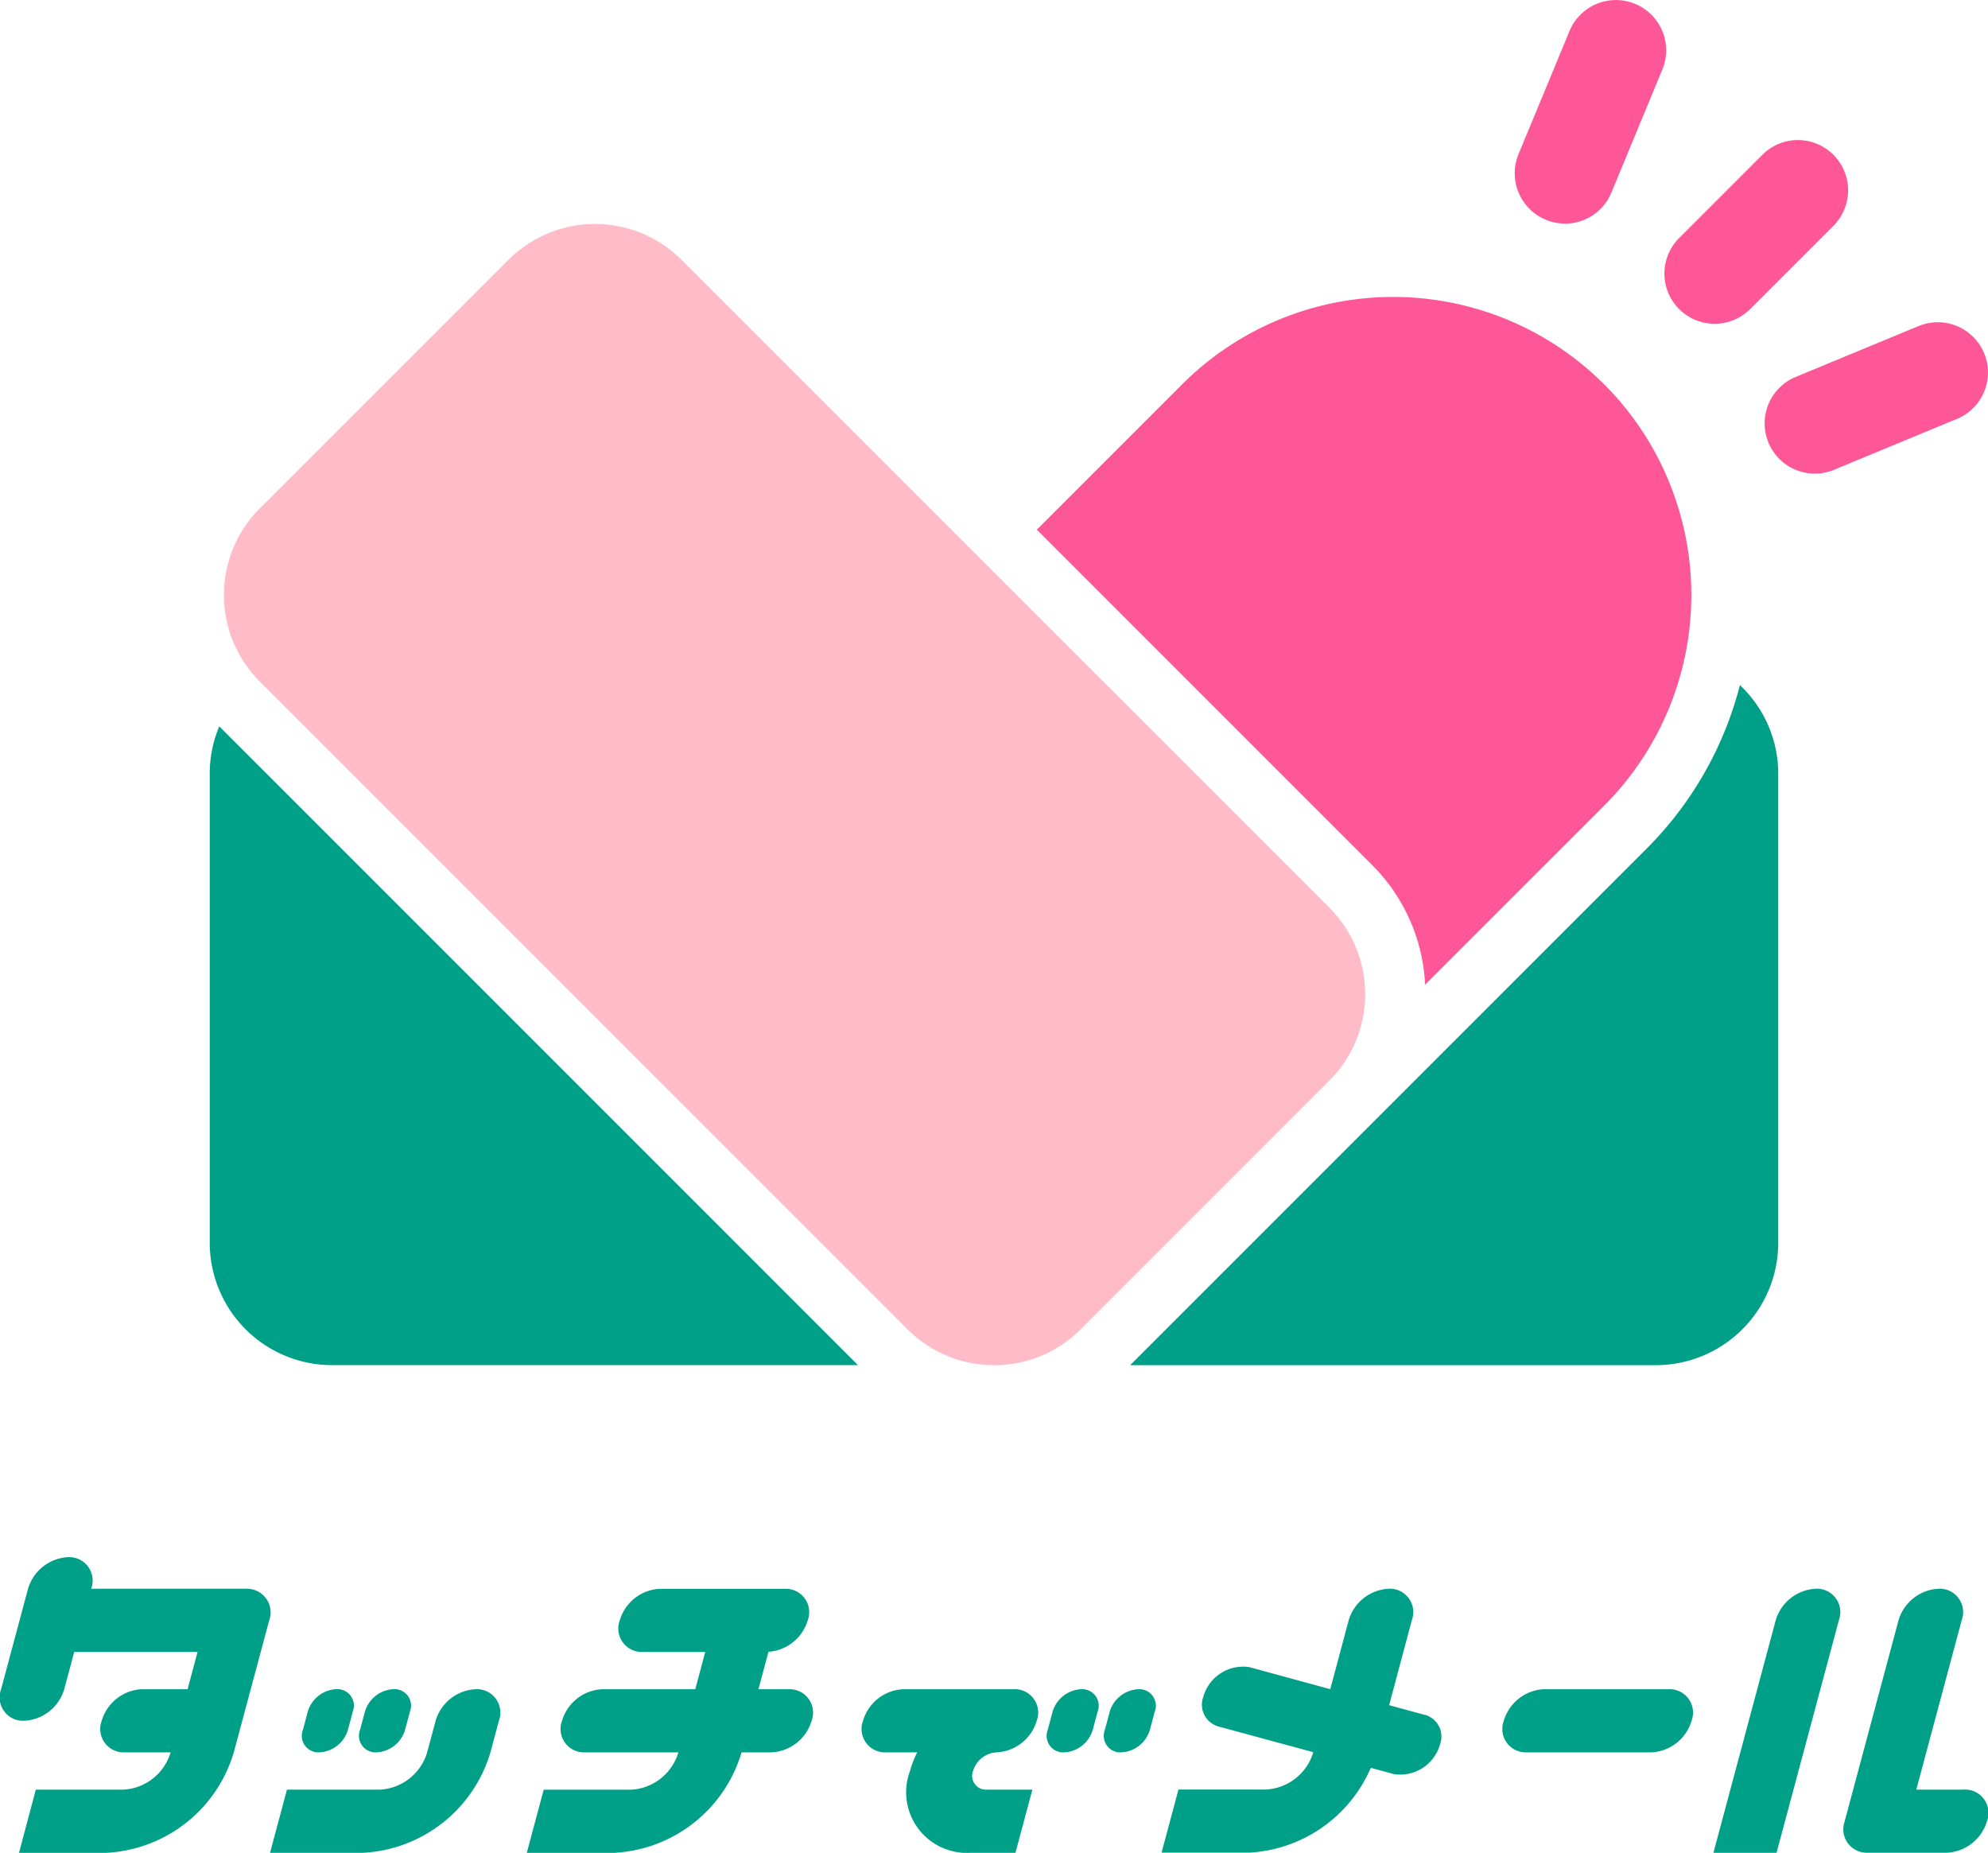
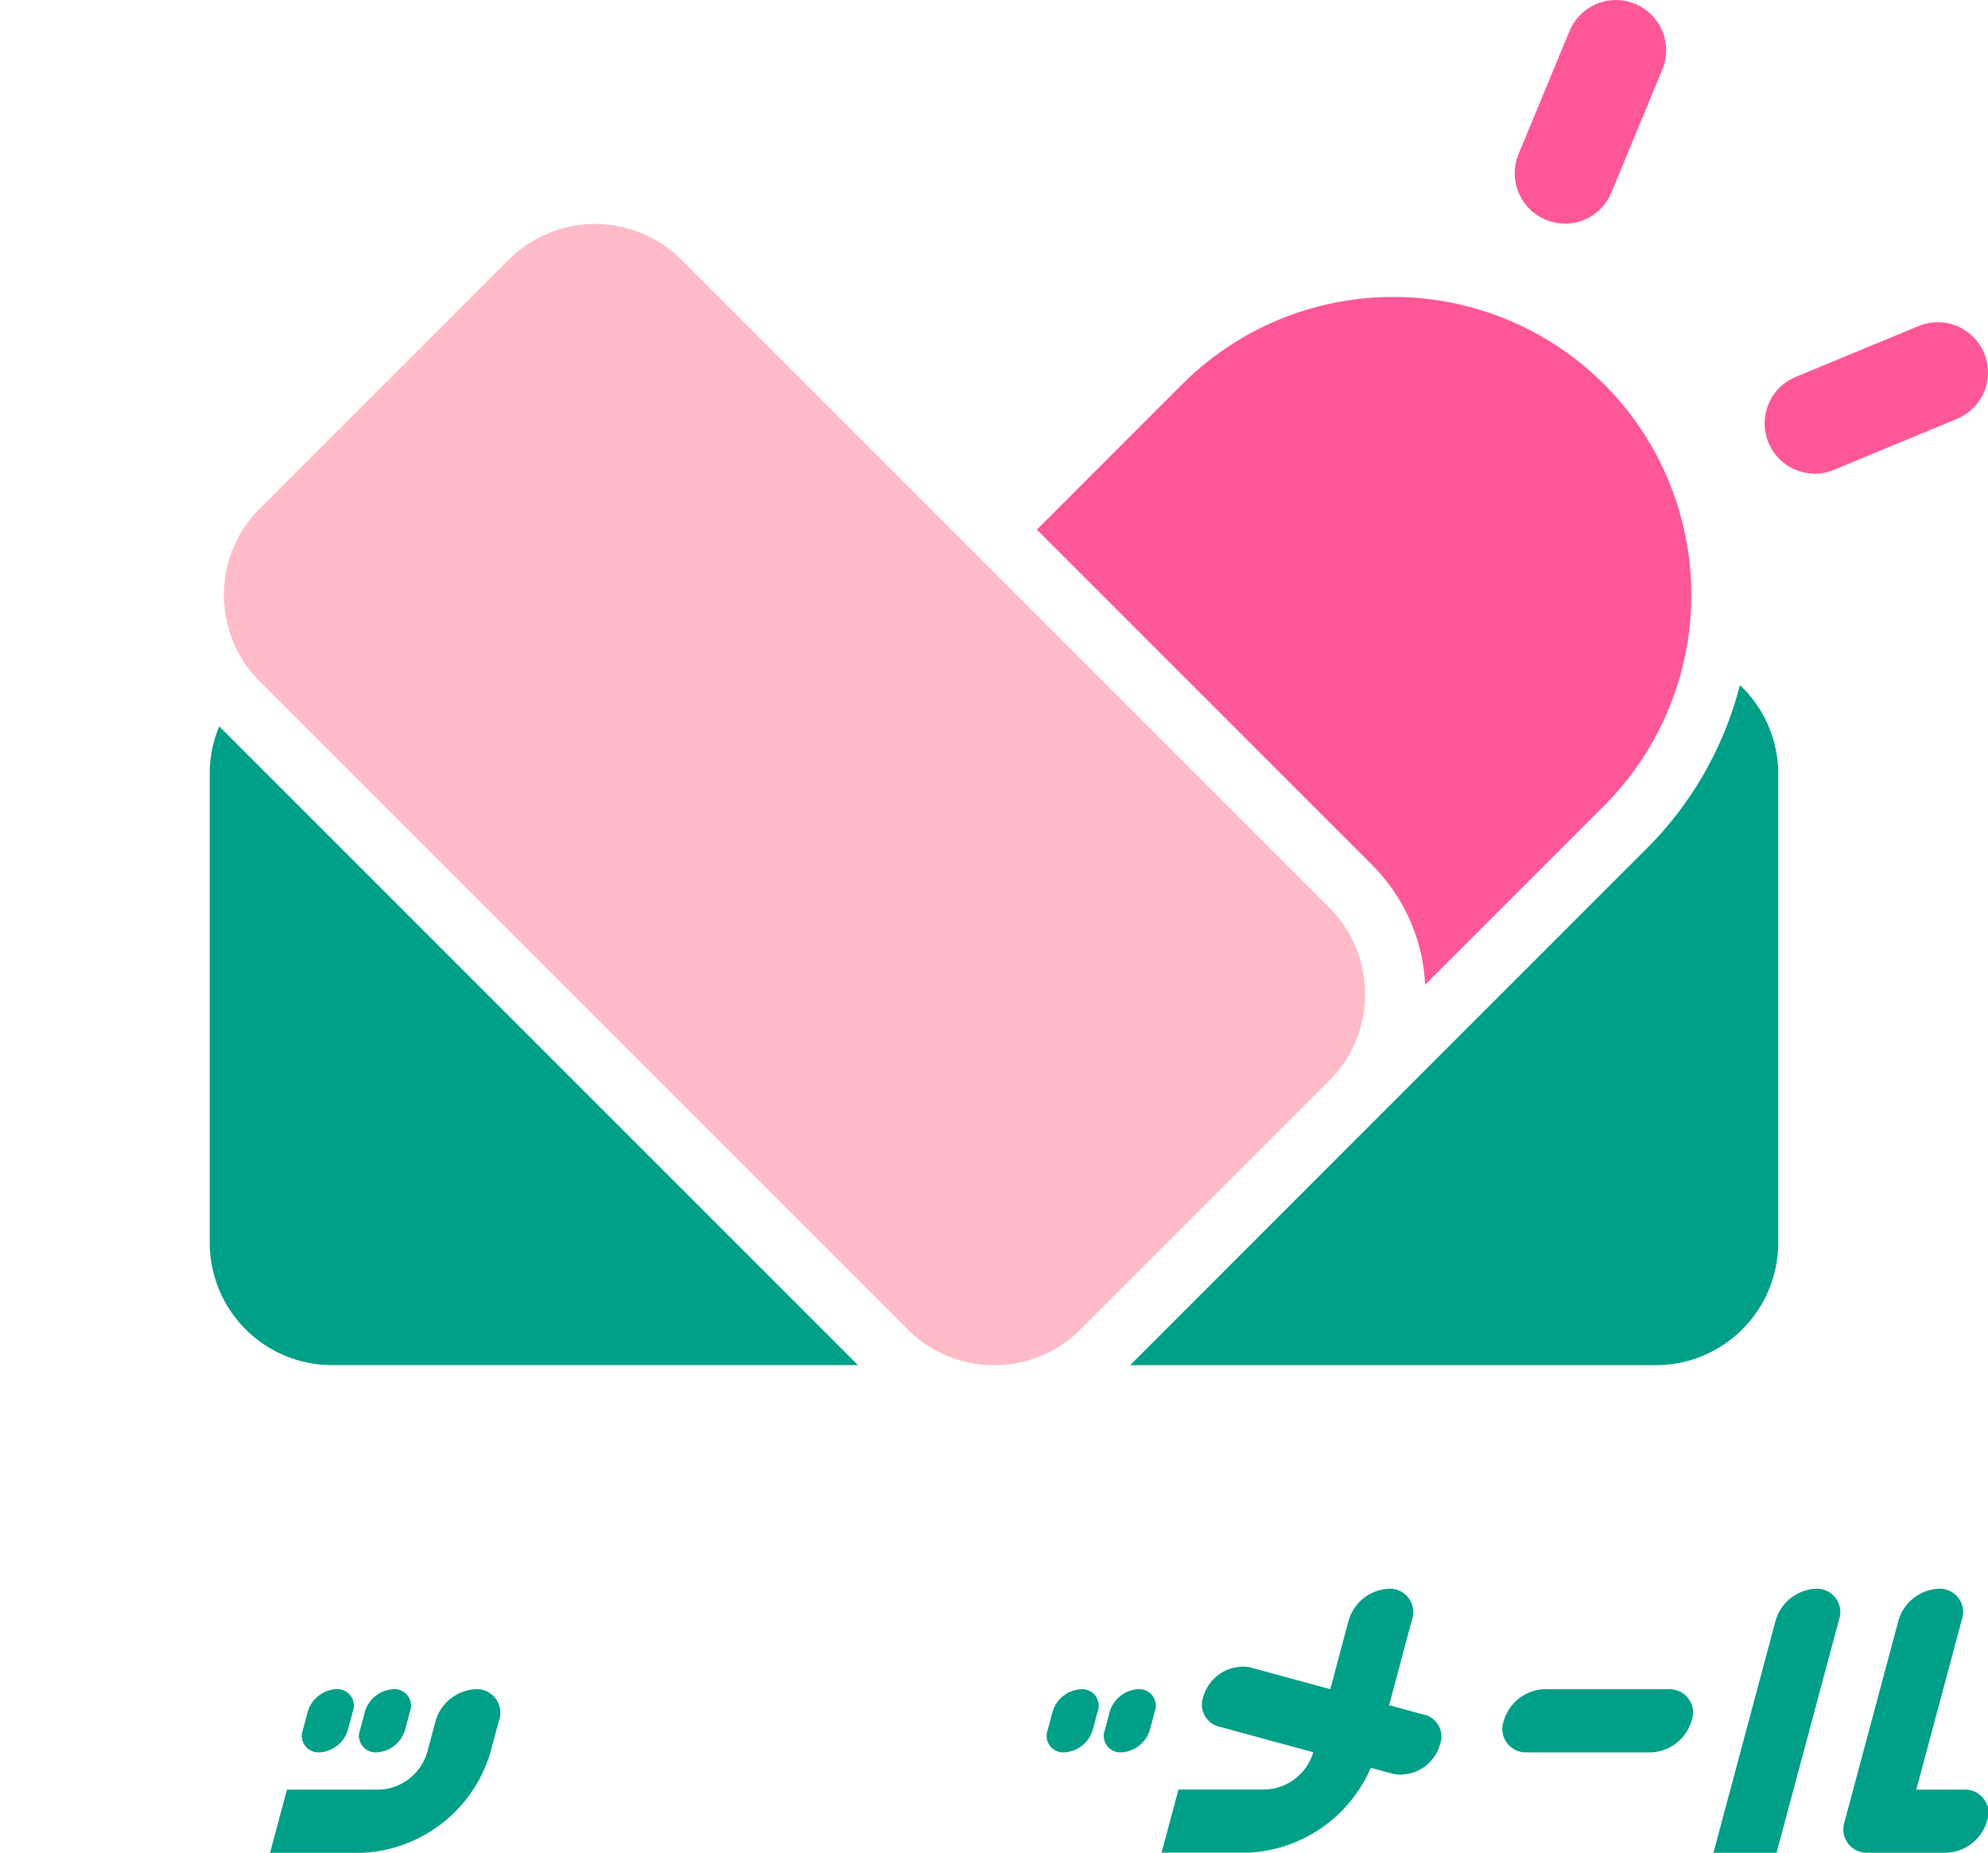
<svg xmlns="http://www.w3.org/2000/svg" id="グループ_102508" data-name="グループ 102508" width="72.169" height="67.255" viewBox="0 0 72.169 67.255">
  <defs>
    <clipPath id="clip-path">
      <rect id="長方形_38185" data-name="長方形 38185" width="72.169" height="67.255" fill="none" />
    </clipPath>
  </defs>
  <g id="グループ_102507" data-name="グループ 102507" clip-path="url(#clip-path)">
    <path id="パス_7680" data-name="パス 7680" d="M168.357,88.632a12.922,12.922,0,0,1-3.385,5.933l-18.751,18.752h19.087a4.445,4.445,0,0,0,4.44-4.439V91.843a4.416,4.416,0,0,0-1.391-3.211" transform="translate(-105.194 -63.763)" fill="#009f87" />
    <path id="パス_7681" data-name="パス 7681" d="M27.482,93.967a4.414,4.414,0,0,0-.346,1.714v17.034a4.445,4.445,0,0,0,4.439,4.439H50.669Z" transform="translate(-19.522 -67.601)" fill="#009f87" />
    <path id="パス_7682" data-name="パス 7682" d="M28.98,42.442a4.409,4.409,0,0,0,1.3,3.139L53.8,69.1a4.439,4.439,0,0,0,6.278,0l9.029-9.03a4.437,4.437,0,0,0,0-6.278L45.588,30.274a4.439,4.439,0,0,0-6.278,0L30.281,39.3a4.409,4.409,0,0,0-1.3,3.139" transform="translate(-20.849 -20.844)" fill="#ffbbc8" />
    <path id="パス_7683" data-name="パス 7683" d="M154.73,41.582a10.836,10.836,0,0,0-15.307,0l-5.282,5.282,12.168,12.168a6.577,6.577,0,0,1,1.927,4.351l6.495-6.495a10.823,10.823,0,0,0,0-15.307" transform="translate(-96.502 -27.638)" fill="#fd5797" />
-     <path id="パス_7684" data-name="パス 7684" d="M217.161,24.715a1.823,1.823,0,0,1-1.289-3.112l3.051-3.051A1.823,1.823,0,0,1,221.5,21.13l-3.051,3.051a1.816,1.816,0,0,1-1.289.534" transform="translate(-154.916 -12.962)" fill="#fd5797" />
    <path id="パス_7685" data-name="パス 7685" d="M197.779,8.115A1.825,1.825,0,0,1,196.1,5.593l1.85-4.467a1.823,1.823,0,0,1,3.369,1.4l-1.85,4.467a1.824,1.824,0,0,1-1.685,1.126" transform="translate(-140.973 0)" fill="#fd5797" />
    <path id="パス_7686" data-name="パス 7686" d="M230.126,47.179a1.824,1.824,0,0,1-.7-3.508l4.463-1.848a1.823,1.823,0,1,1,1.395,3.369l-4.463,1.848a1.821,1.821,0,0,1-.7.14" transform="translate(-164.242 -29.987)" fill="#fd5797" />
-     <path id="パス_7687" data-name="パス 7687" d="M8.922,202.589H3.31a.85.85,0,0,0-.839-1.146,1.6,1.6,0,0,0-1.453,1.146L.04,206.236a.85.85,0,0,0,.839,1.146,1.6,1.6,0,0,0,1.453-1.146l.363-1.354H7.173l-.363,1.354H5.145a1.6,1.6,0,0,0-1.453,1.146.85.85,0,0,0,.839,1.146H6.194a1.894,1.894,0,0,1-1.717,1.354H1.3L.69,212.175H3.863a5.1,5.1,0,0,0,4.624-3.646l1.283-4.781a.859.859,0,0,0-.848-1.158" transform="translate(0 -144.92)" fill="#009f87" />
-     <path id="パス_7688" data-name="パス 7688" d="M117.024,218.524h-4.017a1.6,1.6,0,0,0-1.453,1.146h0a.85.85,0,0,0,.839,1.146h1.128a3.576,3.576,0,0,0-.262.677,2.2,2.2,0,0,0,2.174,2.969h1.654l.615-2.292h-1.654a.5.5,0,0,1-.5-.677.948.948,0,0,1,.858-.677h0a1.6,1.6,0,0,0,1.453-1.146h0a.85.85,0,0,0-.839-1.146" transform="translate(-80.224 -157.208)" fill="#009f87" />
    <path id="パス_7689" data-name="パス 7689" d="M200.431,218.524h-4.525a1.6,1.6,0,0,0-1.453,1.146.85.85,0,0,0,.839,1.146h4.525a1.6,1.6,0,0,0,1.453-1.146.85.85,0,0,0-.839-1.146" transform="translate(-139.862 -157.208)" fill="#009f87" />
-     <path id="パス_7690" data-name="パス 7690" d="M77.659,209.175H76.568l.363-1.357a1.605,1.605,0,0,0,1.425-1.143.848.848,0,0,0-.812-1.145H72.986a1.6,1.6,0,0,0-1.453,1.146.85.85,0,0,0,.839,1.146h2.265l-.363,1.354H70.89a1.6,1.6,0,0,0-1.453,1.146.85.85,0,0,0,.839,1.146H73.66l-.01.037a1.894,1.894,0,0,1-1.7,1.317H68.772l-.614,2.292h3.173a5.1,5.1,0,0,0,4.623-3.646h1.09a1.6,1.6,0,0,0,1.453-1.146.85.85,0,0,0-.839-1.146" transform="translate(-49.034 -147.859)" fill="#009f87" />
    <path id="パス_7691" data-name="パス 7691" d="M225.4,205.528a1.6,1.6,0,0,0-1.453,1.146l-2.261,8.439h2.292l2.262-8.439a.85.85,0,0,0-.839-1.146" transform="translate(-159.485 -147.859)" fill="#009f87" />
    <path id="パス_7692" data-name="パス 7692" d="M242.879,212.821h-1.724l1.647-6.147a.85.85,0,0,0-.839-1.146,1.6,1.6,0,0,0-1.453,1.146l-1.951,7.282a.061.061,0,0,1,0,.008v0a.85.85,0,0,0,.839,1.146h2.871a1.6,1.6,0,0,0,1.453-1.146.85.85,0,0,0-.839-1.146" transform="translate(-171.589 -147.859)" fill="#009f87" />
    <path id="パス_7693" data-name="パス 7693" d="M159.848,210.109l-1.3-.354.823-3.081a.85.85,0,0,0-.839-1.146,1.6,1.6,0,0,0-1.453,1.146l-.668,2.5-2.936-.8a1.5,1.5,0,0,0-1.673,1.077h0a.822.822,0,0,0,.55,1.077l3.442.934a1.894,1.894,0,0,1-1.717,1.354H150.9l-.614,2.292h3.173a5.11,5.11,0,0,0,4.4-3.027l.029-.05.835.226a1.5,1.5,0,0,0,1.672-1.077h0a.822.822,0,0,0-.55-1.077" transform="translate(-108.119 -147.859)" fill="#009f87" />
    <path id="パス_7694" data-name="パス 7694" d="M47.119,220.817A1.141,1.141,0,0,0,48.153,220l.177-.662a.6.6,0,0,0-.6-.816,1.141,1.141,0,0,0-1.034.816l-.177.662a.6.6,0,0,0,.6.815" transform="translate(-33.448 -157.208)" fill="#009f87" />
    <path id="パス_7695" data-name="パス 7695" d="M39.72,220.817A1.141,1.141,0,0,0,40.754,220l.177-.662a.6.6,0,0,0-.6-.816,1.141,1.141,0,0,0-1.034.816l-.177.662a.6.6,0,0,0,.6.815" transform="translate(-28.124 -157.208)" fill="#009f87" />
    <path id="パス_7696" data-name="パス 7696" d="M42.4,218.525a1.6,1.6,0,0,0-1.453,1.146l-.307,1.146a1.894,1.894,0,0,1-1.717,1.354H35.55l-.614,2.292h3.377a5.1,5.1,0,0,0,4.624-3.646l.307-1.146a.85.85,0,0,0-.839-1.146" transform="translate(-25.133 -157.209)" fill="#009f87" />
    <path id="パス_7697" data-name="パス 7697" d="M144.688,219.339a.6.6,0,0,0-.6-.815,1.141,1.141,0,0,0-1.034.815l-.177.662a.6.6,0,0,0,.6.815,1.141,1.141,0,0,0,1.034-.815Z" transform="translate(-102.768 -157.208)" fill="#009f87" />
    <path id="パス_7698" data-name="パス 7698" d="M136.691,218.524a1.141,1.141,0,0,0-1.034.815l-.177.662a.6.6,0,0,0,.6.815,1.141,1.141,0,0,0,1.034-.815l.177-.662a.6.6,0,0,0-.6-.815" transform="translate(-97.445 -157.208)" fill="#009f87" />
  </g>
</svg>